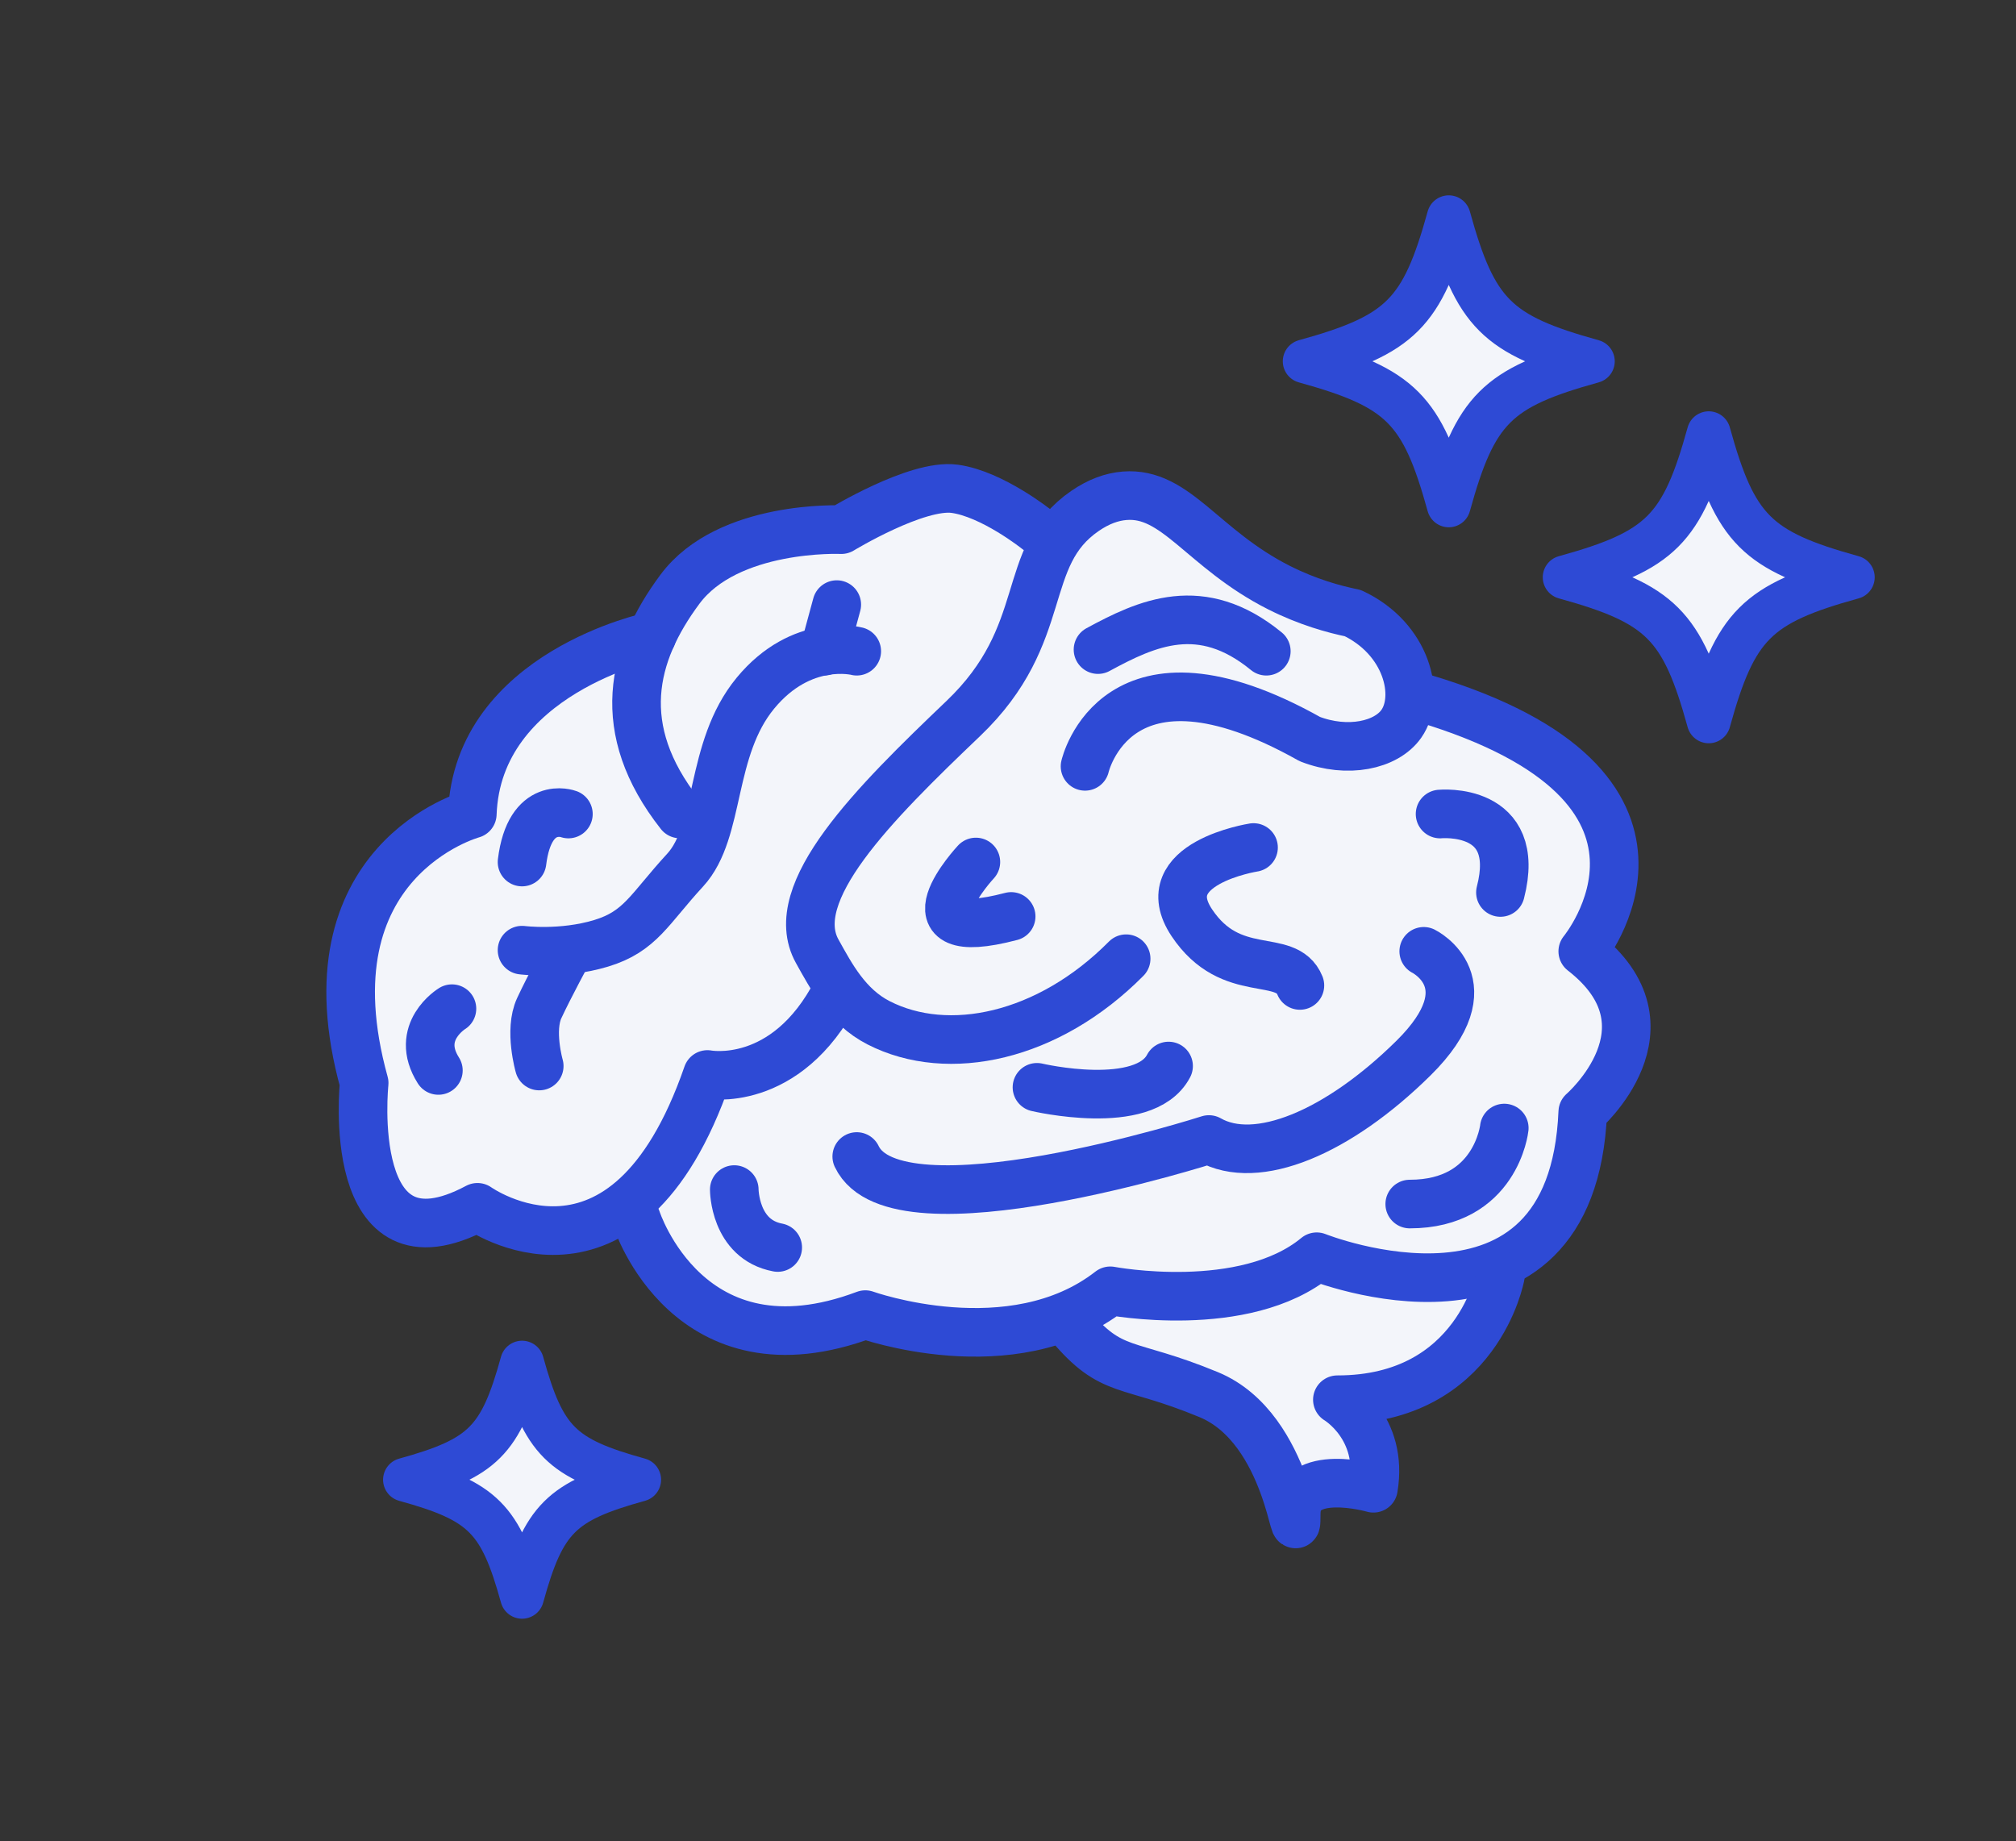
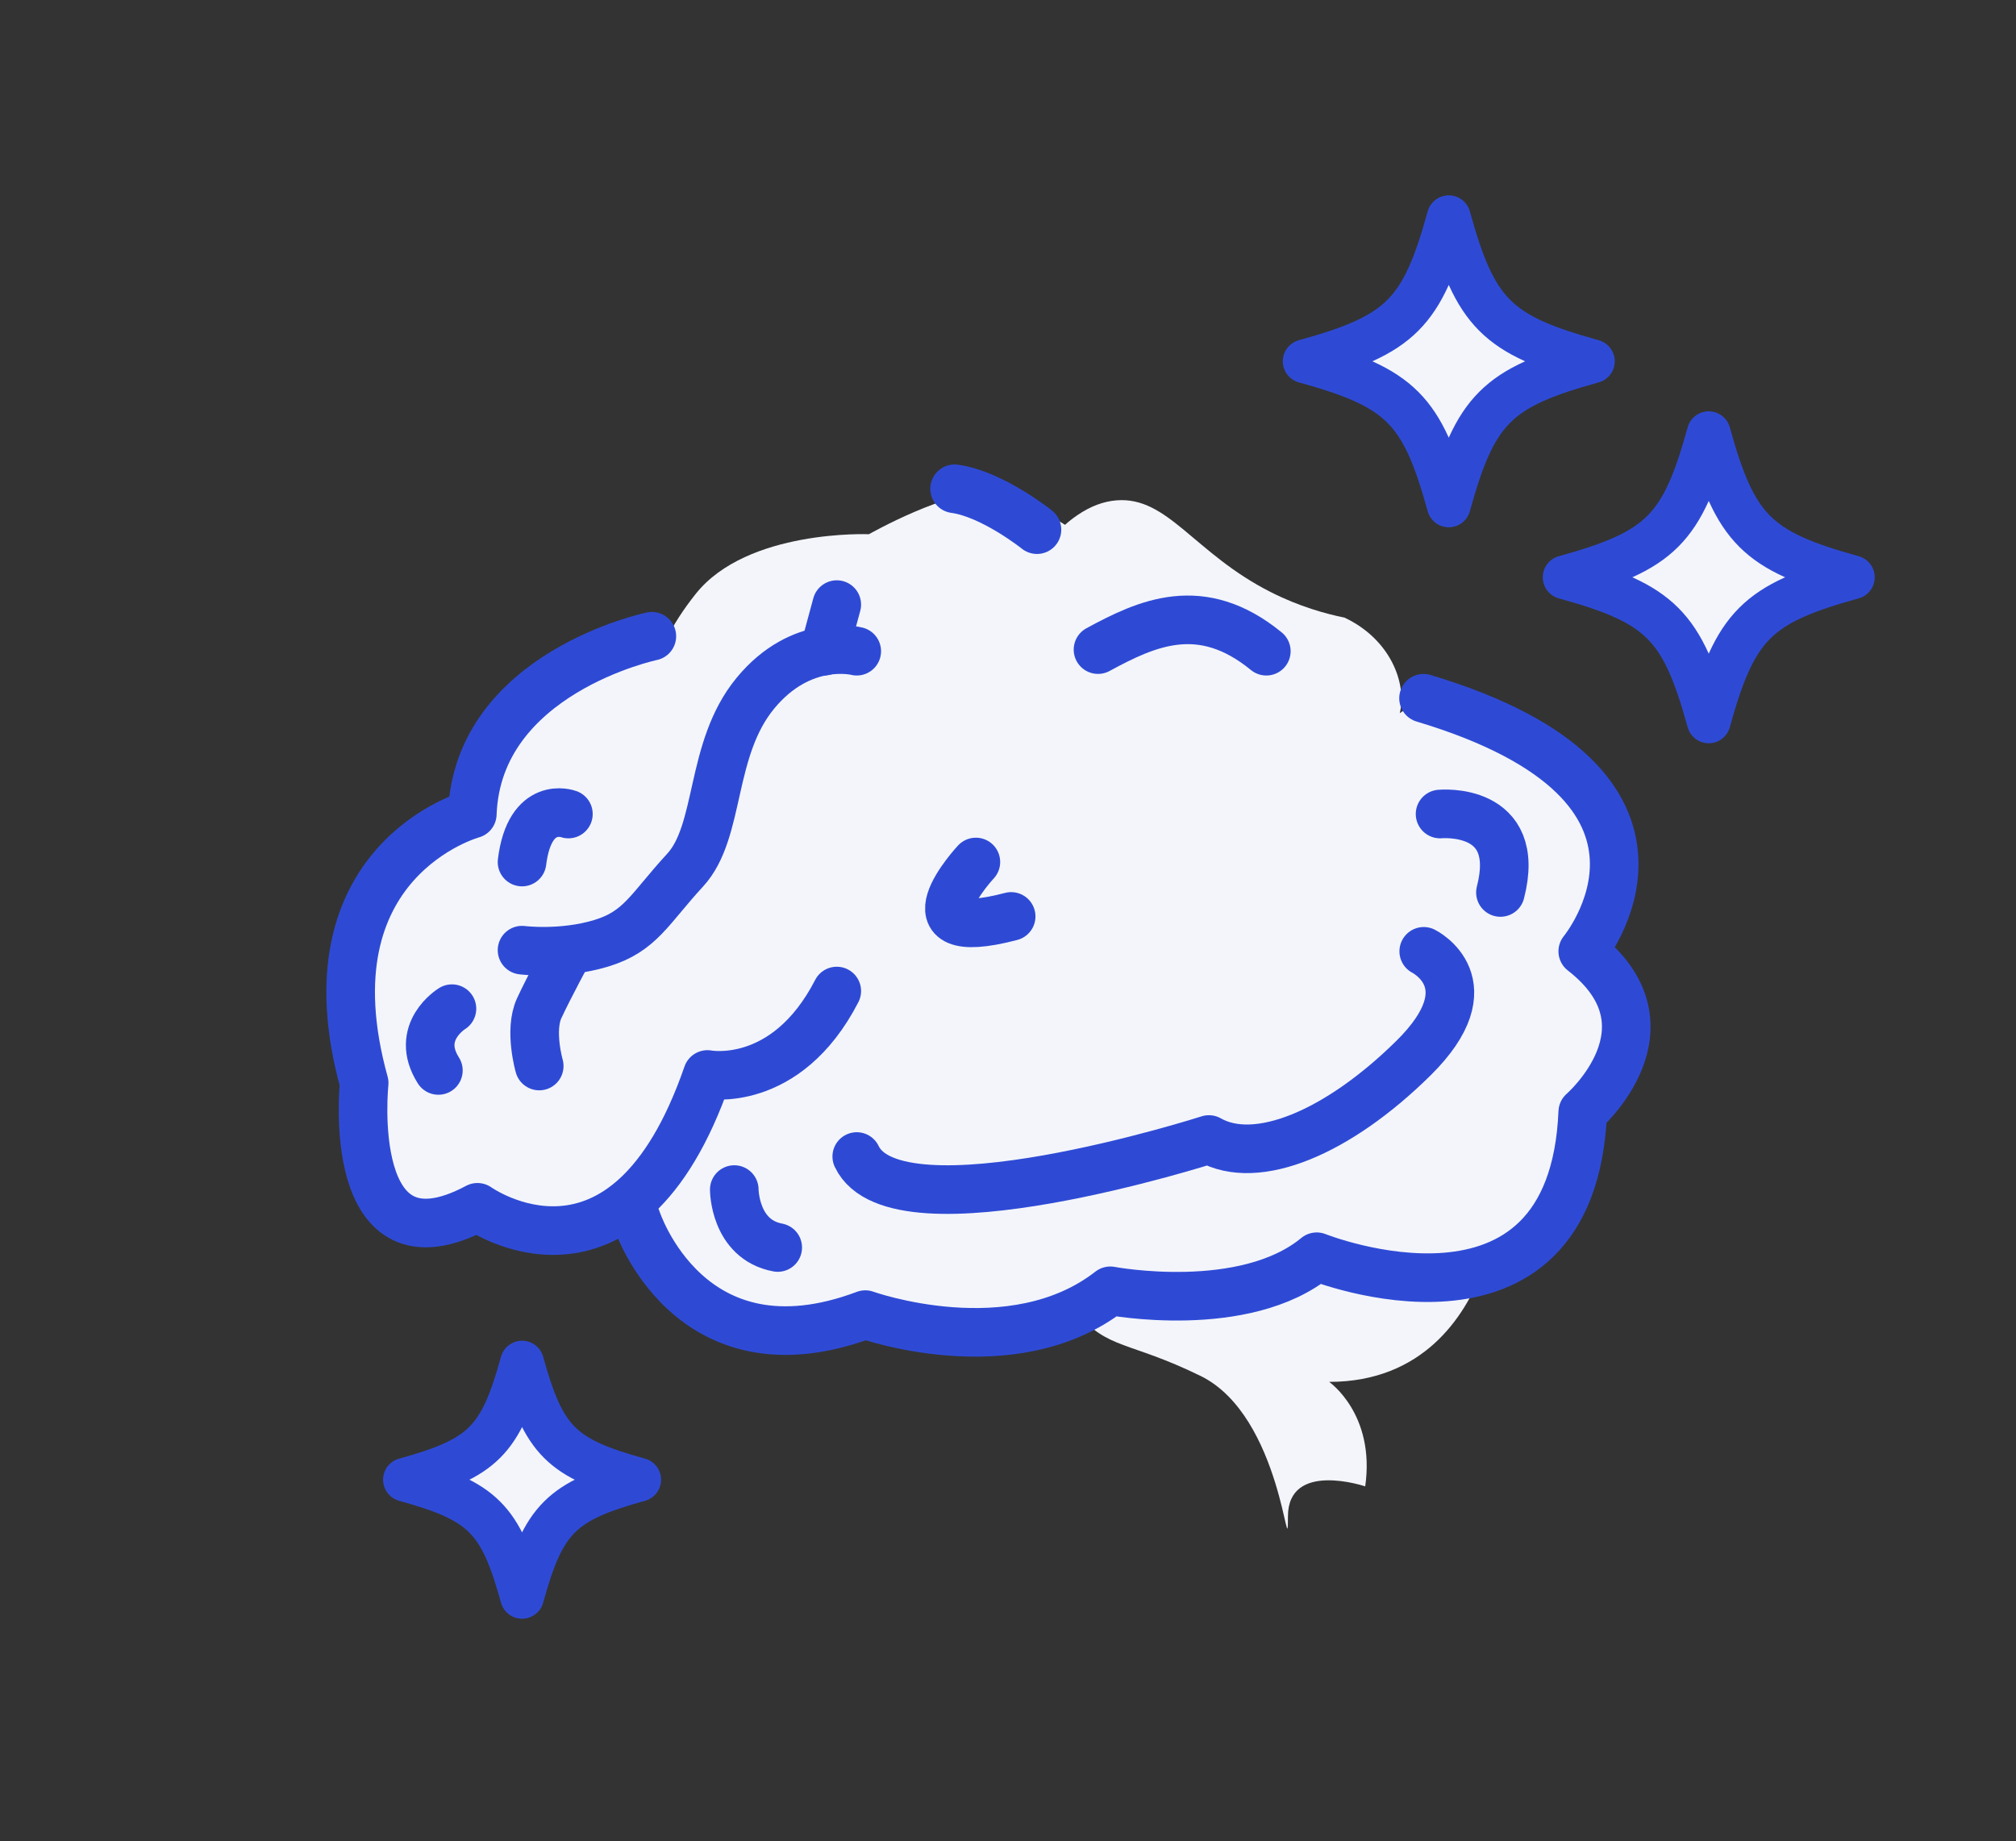
<svg xmlns="http://www.w3.org/2000/svg" viewBox="0 0 414.8 378.83" data-name="Layer 2" id="Layer_2">
  <rect x="0" y="0" width="414.8" height="378.83" fill="#333333" stroke="none" />
  <defs>
    <style>
      .cls-1 {
        fill: none;
        stroke-width: 10px;
      }

      .cls-1, .cls-2 {
        stroke: #2e4ad5;
        stroke-linecap: round;
        stroke-linejoin: round;
      }

      .cls-2 {
        stroke-width: 9px;
      }

      .cls-2, .cls-3 {
        fill: #f3f5fa;
      }
    </style>
  </defs>
  <path d="M323.98,196.68s28.07-33.86-32.76-52.08l-3.21,2.13c1.51-6.16-1.96-15.22-11.35-19.64-3.88-.8-9.29-2.27-15.19-5.26-15.78-7.97-21.16-19.73-31.75-18.88-2.63.21-5.32,1.17-8.15,3.12-.89.61-1.7,1.25-2.43,1.92-3.53-2.26-9.78-5.78-15.35-6.48-8.33-1.05-25.01,8.41-25.01,8.41,0,0-25.01-1.05-35.62,12.26-2.48,3.11-4.59,6.33-6.21,9.67,0,0-9.62,1.87-19.39,7.39-9.77,5.5-19.68,14.65-20.24,29.19,0,0-37.52,9.45-23.88,55.35,0,0-4.55,40.29,25.01,25.57,0,0,16.08,10.72,31.95.1.51.2,1.02.4,1.54.6l-2.65,1.75s10.69,33.29,47.07,19.62c0,0,25.25,9.08,45.03-1.42,6.73,7.81,10.71,5.83,25.6,13.09,16.95,8.27,18.01,40.52,18.01,28.94s15.9-6.2,15.9-6.2c2.12-14.89-7.42-21.5-7.42-21.5,19.42,0,27.88-13.58,31.35-22.52,9.96-3.53,18.33-12.43,19.15-32.08,0,0,20.13-17.42,0-33.05Z" class="cls-3" />
-   <path d="M213.36,108.98s-9.18-7.36-16.95-8.41c-7.77-1.05-23.31,8.41-23.31,8.41,0,0-23.31-1.05-33.2,12.26-9.89,13.31-13.77,28.73,0,46.24" class="cls-1" />
+   <path d="M213.36,108.98s-9.18-7.36-16.95-8.41" class="cls-1" />
  <path d="M176.28,133.99s-11.3-2.94-20.84,8.62c-9.54,11.56-7.06,28.38-14.48,36.43-7.42,8.06-9.18,12.61-17.3,15.06-8.12,2.45-16.25,1.4-16.25,1.4" class="cls-1" />
  <line y2="133.99" x2="169.57" y1="124.4" x1="172.17" class="cls-1" />
  <path d="M110.95,219.34s-2.12-7.36,0-11.91,6-11.69,6-11.69" class="cls-1" />
  <path d="M134.12,130.91s-35.88,7.5-36.94,36.58c0,0-34.96,9.46-22.25,55.35,0,0-4.24,40.29,23.31,25.57,0,0,30.37,21.72,47.32-27.33,0,0,16.14,3.15,26.61-17.17" class="cls-1" />
-   <path d="M223.25,157.68s6.36-28.03,46.26-5.61c7.74,3,15.71,1.29,18.82-3.14,4-5.69,1.18-17.53-9.99-22.78-3.88-.79-9.28-2.27-15.19-5.25-15.78-7.98-21.16-19.73-31.75-18.89-2.63.21-5.33,1.18-8.16,3.12-13.77,9.46-6.71,25.22-25.07,42.74-18.36,17.52-36.73,35.83-30.02,47.87,2.84,5.1,6.13,11.38,12.61,14.7,14.32,7.34,34.91,3,50.95-13.18" class="cls-1" />
-   <path d="M257.92,174.38s-20.84,3.25-12.71,15.46c8.12,12.21,19.42,5.91,22.25,12.92" class="cls-1" />
  <path d="M292.94,195.74s13.42,6.64-2.12,21.98c-15.54,15.33-32.25,22.34-42.08,16.74,0,0-64.34,20.64-72.46,3.5" class="cls-1" />
  <path d="M130.97,250.87s10.7,33.28,47.07,19.62c0,0,30.19,10.86,50.41-4.9,0,0,27.64,5.25,42.47-7.01,0,0,52.62,21.02,54.74-29.78,0,0,20.13-17.42,0-33.06,0,0,28.07-33.86-32.76-52.07" class="cls-1" />
-   <path d="M308.72,262.43s-4.59,25.57-33.55,25.57c0,0,9.54,5.61,7.42,18.22,0,0-15.89-4.55-15.89,5.25s-1.06-17.52-18.01-24.52c-16.95-7.01-19.78-3.85-28.61-14.36" class="cls-1" />
  <path d="M225.92,133.66c10.05-5.45,21.22-10.64,34.63.33" class="cls-1" />
  <path d="M200.79,177.36s-16.2,17.37,7.26,11.2" class="cls-1" />
  <path d="M296.3,167.49s17.02-1.62,12.42,16.14" class="cls-1" />
  <path d="M92.99,207.54s-7.82,4.77-2.79,12.71" class="cls-1" />
  <path d="M116.95,167.49s-7.95-2.97-9.54,9.88" class="cls-1" />
  <path d="M151.08,244.76s0,10.24,8.94,11.92" class="cls-1" />
-   <path d="M309.51,232.1s-1.68,15.64-19.45,15.64" class="cls-1" />
-   <path d="M213.36,223.72s22.05,5.19,27.08-4.38" class="cls-1" />
  <path d="M327.74,74.34c-19.77,5.46-24.19,9.88-29.65,29.65-5.46-19.77-9.88-24.19-29.65-29.65,19.77-5.46,24.19-9.88,29.65-29.65,5.46,19.77,9.88,24.19,29.65,29.65Z" class="cls-2" />
  <path d="M381.23,118.78c-19.77,5.46-24.19,9.88-29.65,29.65-5.46-19.77-9.88-24.19-29.65-29.65,19.77-5.46,24.19-9.88,29.65-29.65,5.46,19.77,9.88,24.19,29.65,29.65Z" class="cls-2" />
  <path d="M131.52,304.46c-16.07,4.44-19.67,8.03-24.1,24.1-4.44-16.07-8.03-19.67-24.1-24.1,16.07-4.44,19.67-8.03,24.1-24.1,4.44,16.07,8.03,19.67,24.1,24.1Z" class="cls-2" />
</svg>